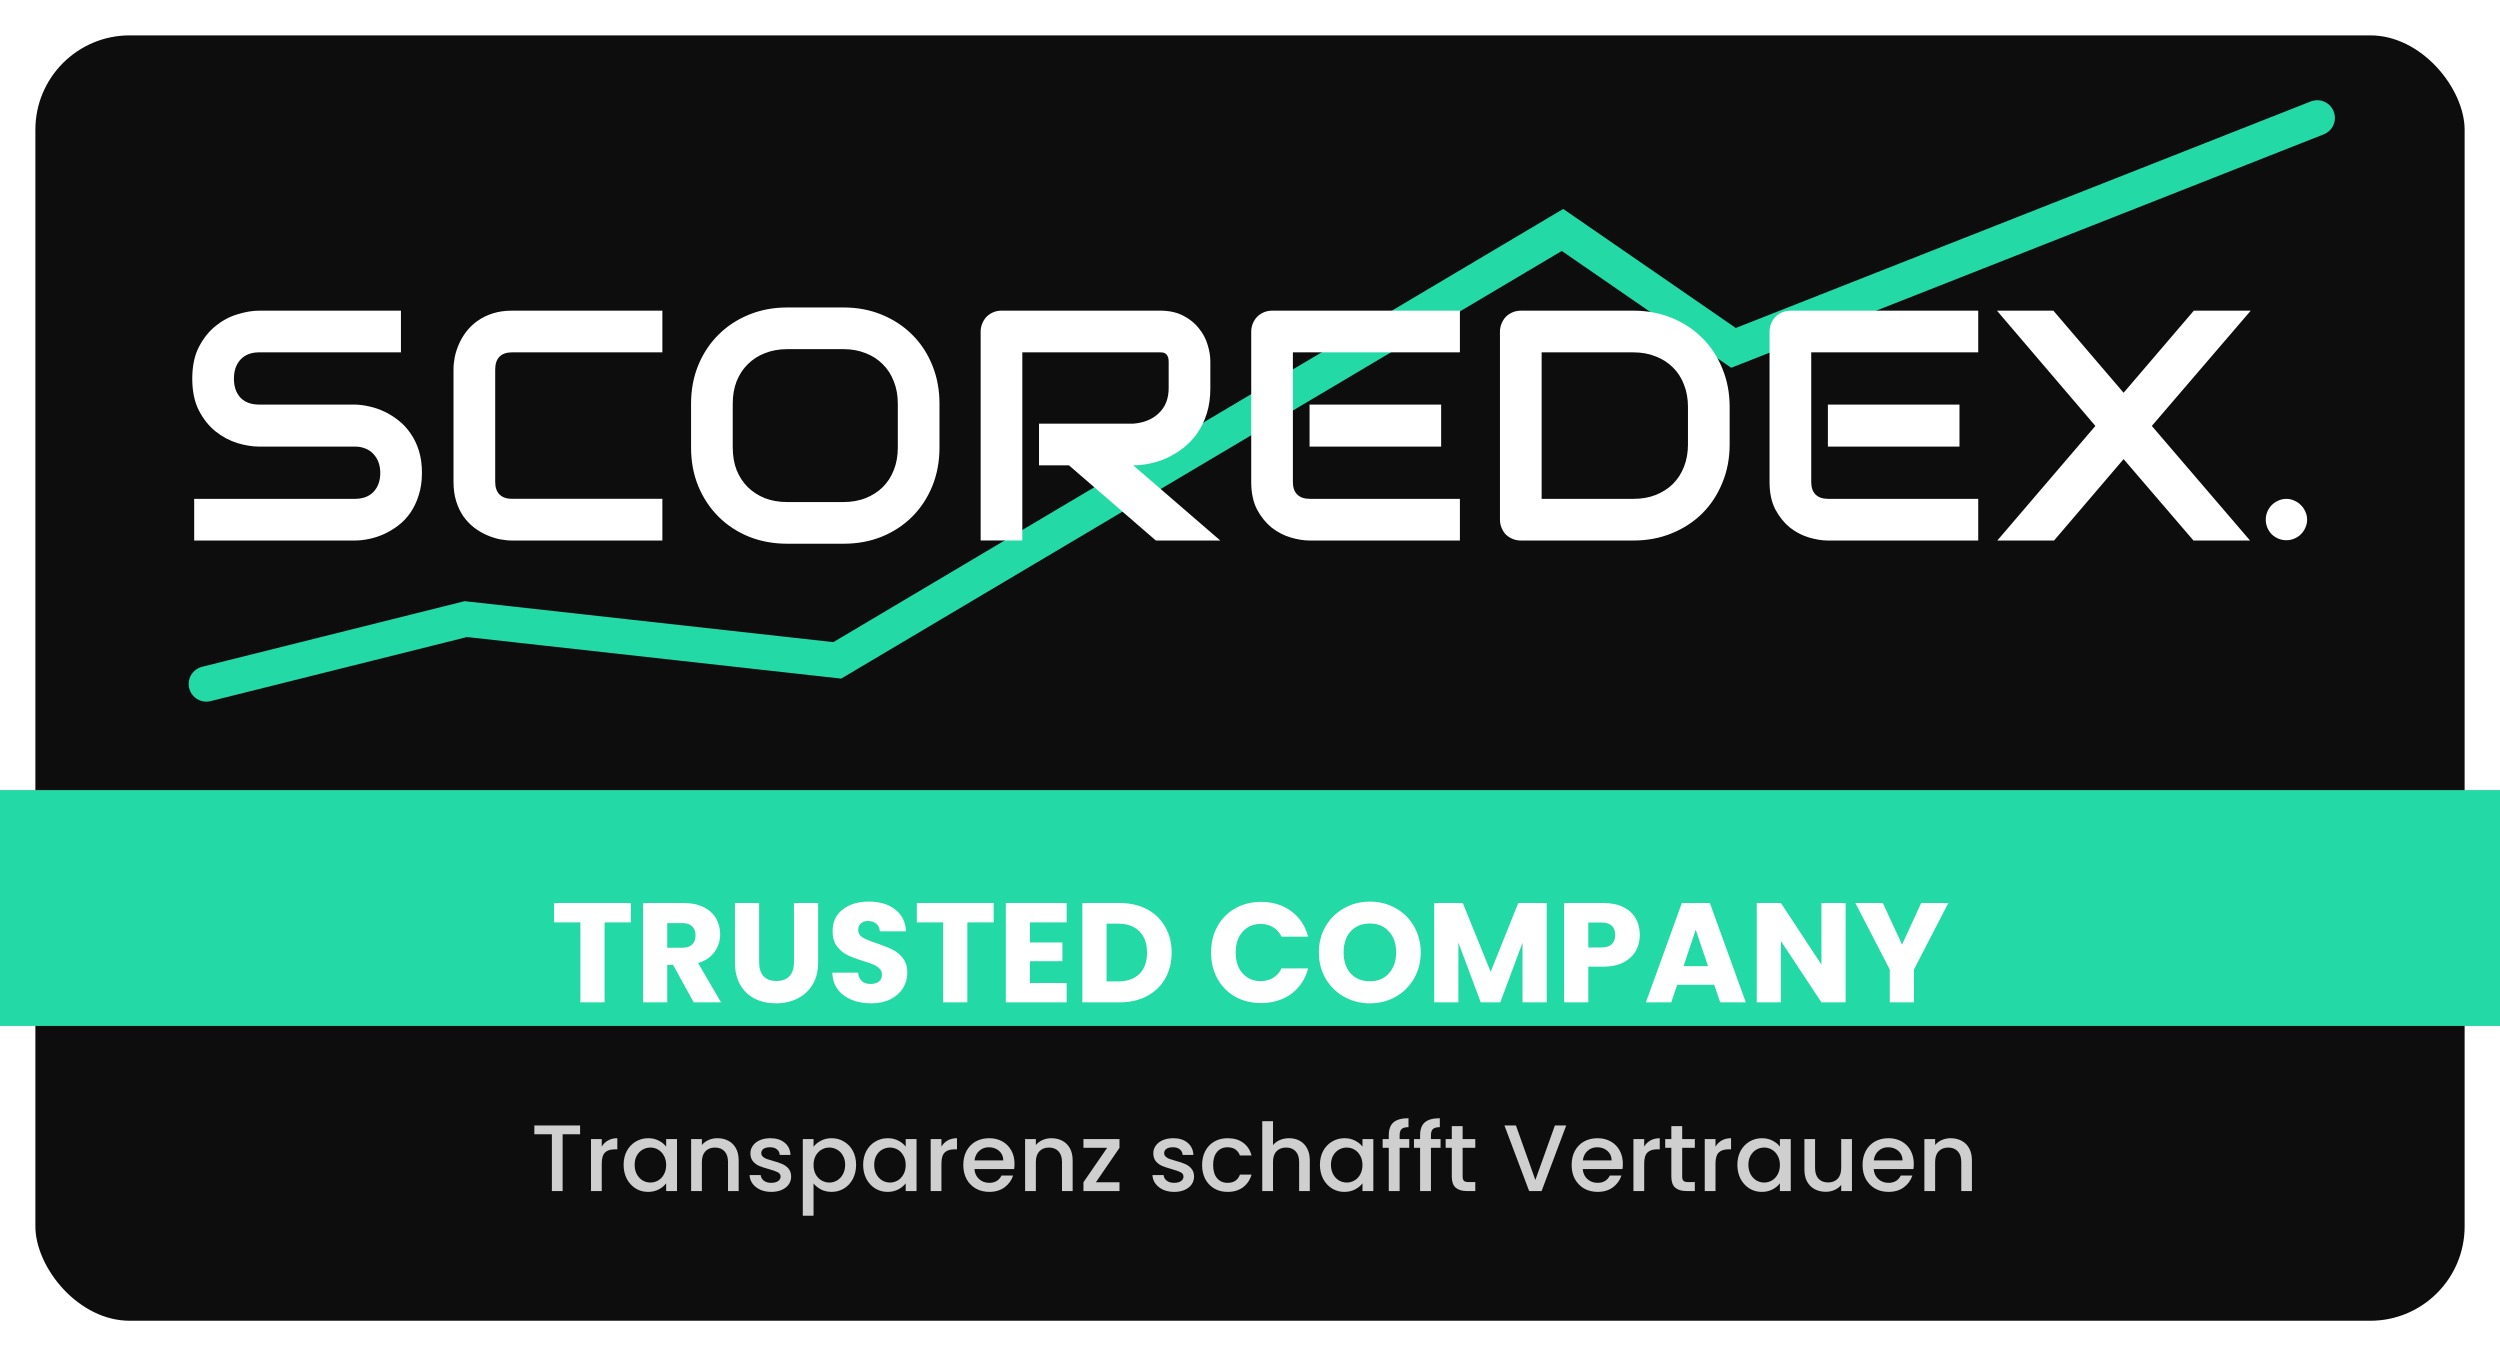
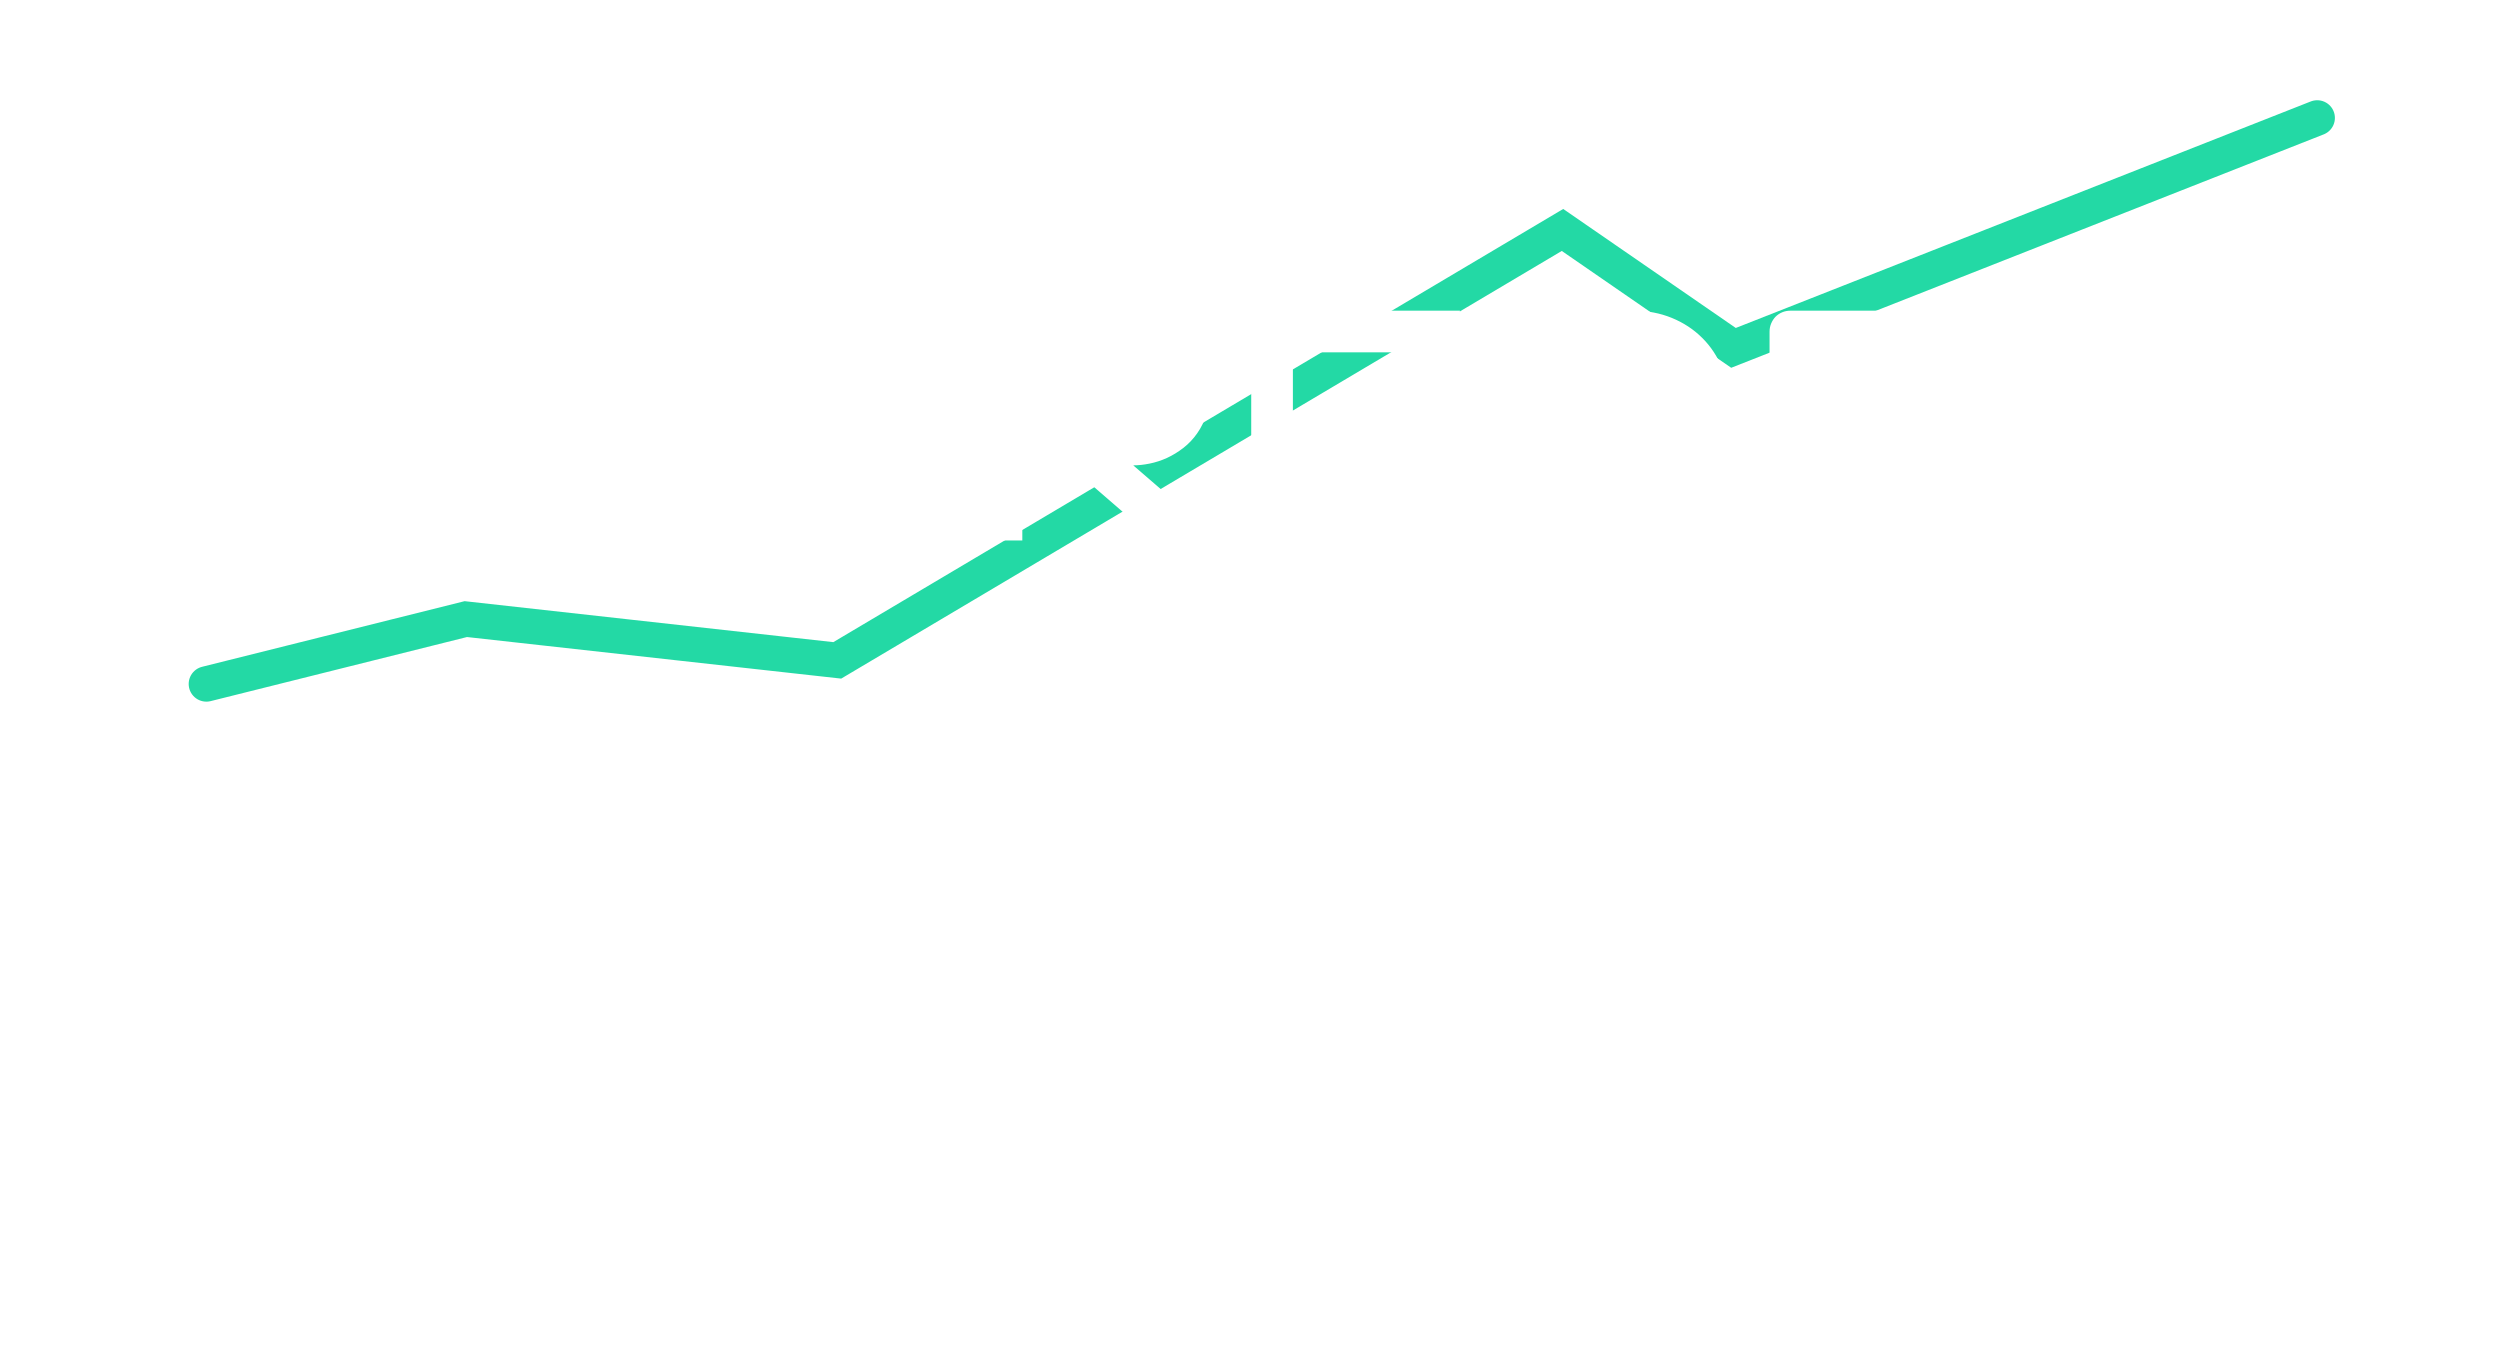
<svg xmlns="http://www.w3.org/2000/svg" width="212" height="115" fill="none" version="1.1" viewBox="0 0 212 115">
-   <rect x="1.5" y="1.5" width="209" height="112" rx="9.5" fill="#0D0D0D" />
-   <rect x="1.5" y="1.5" width="209" height="112" rx="9.5" stroke="#fff" stroke-width="3" />
  <path d="m17.5 58 22-5.5 31.5 3.5 61.5-36.5 14.5 10 49.5-19.5" stroke="#23D9A5" stroke-linecap="round" stroke-width="3" />
-   <path d="m35.781 40.1c0 0.698-0.091 1.327-0.272 1.889-0.172 0.553-0.403 1.042-0.693 1.468-0.29 0.426-0.63 0.788-1.019 1.087-0.39 0.299-0.793 0.544-1.21 0.734s-0.843 0.331-1.278 0.421c-0.426 0.091-0.829 0.136-1.21 0.136h-13.632v-3.534h13.632c0.68 0 1.205-0.199 1.577-0.598 0.381-0.399 0.571-0.933 0.571-1.604 0-0.326-0.05-0.625-0.15-0.897-0.1-0.272-0.245-0.507-0.435-0.707-0.181-0.199-0.408-0.353-0.68-0.462-0.263-0.109-0.557-0.163-0.883-0.163h-8.128c-0.571 0-1.187-0.1-1.848-0.299-0.661-0.208-1.278-0.539-1.849-0.992-0.562-0.453-1.033-1.047-1.413-1.78-0.371-0.734-0.557-1.631-0.557-2.691 0-1.06 0.186-1.953 0.557-2.678 0.381-0.734 0.852-1.327 1.413-1.78 0.571-0.462 1.187-0.793 1.849-0.992 0.661-0.208 1.278-0.313 1.848-0.313h12.028v3.534h-12.028c-0.67 0-1.196 0.204-1.577 0.612-0.371 0.408-0.557 0.947-0.557 1.617 0 0.68 0.186 1.219 0.557 1.617 0.381 0.39 0.906 0.584 1.577 0.584h8.155c0.381 0.009 0.784 0.063 1.21 0.163 0.426 0.091 0.847 0.236 1.264 0.435 0.426 0.199 0.829 0.453 1.21 0.761 0.381 0.299 0.716 0.661 1.006 1.087 0.299 0.426 0.535 0.915 0.707 1.468 0.172 0.553 0.258 1.178 0.258 1.876zm20.387 5.736h-12.749c-0.326 0-0.679-0.036-1.06-0.109-0.371-0.082-0.743-0.204-1.115-0.367-0.362-0.163-0.711-0.371-1.046-0.625-0.335-0.263-0.634-0.575-0.897-0.938-0.254-0.371-0.458-0.797-0.612-1.278-0.154-0.489-0.231-1.037-0.231-1.645v-9.568c0-0.326 0.036-0.675 0.109-1.047 0.082-0.381 0.204-0.752 0.367-1.115 0.163-0.371 0.376-0.725 0.639-1.06 0.263-0.335 0.575-0.63 0.938-0.883 0.371-0.263 0.797-0.471 1.278-0.625 0.48-0.154 1.024-0.231 1.631-0.231h12.749v3.534h-12.749c-0.462 0-0.816 0.122-1.06 0.367-0.245 0.245-0.367 0.607-0.367 1.087v9.541c0 0.453 0.122 0.806 0.367 1.06 0.254 0.245 0.607 0.367 1.06 0.367h12.749v3.534zm23.5-7.883c0 1.187-0.204 2.279-0.612 3.276-0.408 0.997-0.974 1.857-1.699 2.582s-1.586 1.291-2.582 1.699c-0.988 0.399-2.066 0.598-3.235 0.598h-4.784c-1.169 0-2.252-0.199-3.248-0.598-0.997-0.408-1.857-0.974-2.582-1.699s-1.296-1.586-1.712-2.582c-0.408-0.997-0.612-2.088-0.612-3.276v-3.724c0-1.178 0.204-2.265 0.612-3.262 0.417-1.006 0.988-1.867 1.712-2.582 0.725-0.725 1.586-1.291 2.582-1.699 0.997-0.408 2.079-0.612 3.248-0.612h4.784c1.169 0 2.247 0.204 3.235 0.612 0.997 0.408 1.857 0.974 2.582 1.699 0.725 0.716 1.291 1.577 1.699 2.582 0.408 0.997 0.612 2.084 0.612 3.262v3.724zm-3.534-3.724c0-0.698-0.113-1.327-0.34-1.889-0.217-0.571-0.53-1.056-0.938-1.454-0.399-0.408-0.883-0.72-1.454-0.938-0.562-0.227-1.183-0.34-1.862-0.34h-4.784c-0.689 0-1.318 0.113-1.889 0.34-0.562 0.217-1.046 0.53-1.454 0.938-0.408 0.399-0.725 0.883-0.951 1.454-0.217 0.562-0.326 1.192-0.326 1.889v3.724c0 0.698 0.109 1.332 0.326 1.903 0.227 0.562 0.544 1.047 0.951 1.454 0.408 0.399 0.892 0.711 1.454 0.938 0.571 0.217 1.201 0.326 1.889 0.326h4.757c0.689 0 1.314-0.109 1.876-0.326 0.571-0.227 1.06-0.539 1.468-0.938 0.408-0.408 0.72-0.892 0.938-1.454 0.227-0.571 0.34-1.205 0.34-1.903v-3.724zm26.504-1.332c0 0.806-0.1 1.527-0.299 2.161-0.2 0.634-0.471 1.196-0.816 1.685-0.335 0.48-0.725 0.892-1.169 1.237-0.444 0.344-0.91 0.63-1.4 0.856-0.48 0.217-0.97 0.376-1.468 0.476-0.489 0.1-0.951 0.149-1.386 0.149l7.38 6.374h-5.463l-7.367-6.374h-2.542v-3.534h7.992c0.444-0.036 0.847-0.127 1.21-0.272 0.371-0.154 0.689-0.358 0.951-0.612 0.272-0.254 0.48-0.557 0.625-0.911 0.145-0.362 0.217-0.775 0.217-1.237v-2.229c0-0.199-0.027-0.349-0.082-0.449-0.045-0.109-0.109-0.186-0.19-0.231-0.072-0.054-0.154-0.086-0.245-0.095-0.082-0.009-0.159-0.014-0.231-0.014h-11.662v15.956h-3.534v-17.71c0-0.245 0.045-0.476 0.136-0.693 0.091-0.217 0.213-0.408 0.367-0.571 0.163-0.163 0.353-0.29 0.571-0.381 0.217-0.091 0.453-0.136 0.707-0.136h13.415c0.788 0 1.454 0.145 1.998 0.435 0.544 0.281 0.983 0.639 1.319 1.074 0.344 0.426 0.589 0.888 0.734 1.386 0.154 0.498 0.231 0.965 0.231 1.4v2.256zm19.571 4.974h-11.158v-3.561h11.158v3.561zm1.591 7.965h-12.749c-0.489 0-1.024-0.086-1.604-0.258-0.58-0.172-1.119-0.453-1.617-0.843-0.49-0.399-0.902-0.911-1.237-1.536-0.326-0.634-0.489-1.409-0.489-2.324v-12.749c0-0.245 0.045-0.476 0.135-0.693 0.091-0.217 0.213-0.408 0.367-0.571 0.163-0.163 0.354-0.29 0.571-0.381 0.218-0.091 0.453-0.136 0.707-0.136h15.916v3.534h-14.163v10.996c0 0.462 0.123 0.816 0.367 1.06 0.245 0.245 0.603 0.367 1.074 0.367h12.722v3.534zm22.874-8.155c0 1.187-0.208 2.279-0.625 3.276-0.408 0.997-0.974 1.857-1.699 2.582-0.725 0.716-1.586 1.278-2.583 1.685-0.996 0.408-2.079 0.612-3.248 0.612h-9.541c-0.254 0-0.489-0.045-0.707-0.136-0.217-0.091-0.408-0.213-0.571-0.367-0.154-0.163-0.276-0.353-0.367-0.571-0.09-0.217-0.136-0.453-0.136-0.707v-15.929c0-0.245 0.046-0.476 0.136-0.693 0.091-0.217 0.213-0.408 0.367-0.571 0.163-0.163 0.354-0.29 0.571-0.381 0.218-0.091 0.453-0.136 0.707-0.136h9.541c1.169 0 2.252 0.204 3.248 0.612 0.997 0.408 1.858 0.974 2.583 1.699 0.725 0.716 1.291 1.577 1.699 2.582 0.417 0.997 0.625 2.084 0.625 3.262v3.18zm-3.534-3.18c0-0.689-0.113-1.318-0.34-1.889-0.217-0.571-0.53-1.056-0.937-1.454-0.408-0.408-0.897-0.72-1.468-0.938-0.562-0.227-1.187-0.34-1.876-0.34h-7.788v12.423h7.788c0.689 0 1.314-0.109 1.876-0.326 0.571-0.227 1.06-0.539 1.468-0.938 0.407-0.408 0.72-0.892 0.937-1.454 0.227-0.571 0.34-1.205 0.34-1.903v-3.18zm23.024 3.371h-11.158v-3.561h11.158v3.561zm1.59 7.965h-12.748c-0.49 0-1.024-0.086-1.604-0.258-0.58-0.172-1.119-0.453-1.618-0.843-0.489-0.399-0.901-0.911-1.236-1.536-0.327-0.634-0.49-1.409-0.49-2.324v-12.749c0-0.245 0.046-0.476 0.136-0.693 0.091-0.217 0.213-0.408 0.367-0.571 0.163-0.163 0.354-0.29 0.571-0.381s0.453-0.136 0.707-0.136h15.915v3.534h-14.162v10.996c0 0.462 0.122 0.816 0.367 1.06s0.603 0.367 1.074 0.367h12.721v3.534zm12.328-12.531 5.953-6.959h4.825l-8.386 9.772 8.331 9.718h-4.797l-5.926-6.904-5.899 6.904h-4.811l8.318-9.718-8.345-9.772h4.784l5.953 6.959zm15.562 10.751c0 0.245-0.05 0.476-0.15 0.693-0.09 0.208-0.217 0.394-0.38 0.557-0.154 0.154-0.34 0.276-0.557 0.367-0.209 0.091-0.431 0.136-0.666 0.136-0.245 0-0.476-0.045-0.693-0.136-0.209-0.091-0.395-0.213-0.558-0.367-0.154-0.163-0.276-0.349-0.367-0.557-0.09-0.217-0.136-0.449-0.136-0.693 0-0.236 0.046-0.458 0.136-0.666 0.091-0.217 0.213-0.403 0.367-0.557 0.163-0.163 0.349-0.29 0.558-0.381 0.217-0.1 0.448-0.149 0.693-0.149 0.235 0 0.457 0.05 0.666 0.149 0.217 0.091 0.403 0.217 0.557 0.381 0.163 0.154 0.29 0.34 0.38 0.557 0.1 0.208 0.15 0.43 0.15 0.666z" fill="#fff" />
-   <path d="m49.192 95.44v0.744h-1.48v4.816h-0.912v-4.816h-1.488v-0.744h3.88zm1.836 1.792c0.133-0.224 0.309-0.397 0.528-0.52 0.224-0.128 0.488-0.192 0.792-0.192v0.944h-0.232c-0.357 0-0.629 0.091-0.816 0.272-0.181 0.181-0.272 0.496-0.272 0.944v2.32h-0.912v-4.408h0.912v0.64zm1.854 1.544c0-0.443 0.091-0.835 0.272-1.176 0.187-0.341 0.437-0.605 0.752-0.792 0.32-0.192 0.672-0.288 1.056-0.288 0.347 0 0.648 0.069 0.904 0.208 0.261 0.133 0.469 0.301 0.624 0.504v-0.64h0.92v4.408h-0.92v-0.656c-0.155 0.208-0.365 0.381-0.632 0.52-0.267 0.139-0.571 0.208-0.912 0.208-0.379 0-0.725-0.096-1.04-0.288-0.315-0.197-0.565-0.469-0.752-0.816-0.181-0.352-0.272-0.749-0.272-1.192zm3.608 0.016c0-0.304-0.064-0.568-0.192-0.792-0.123-0.224-0.285-0.395-0.488-0.512-0.203-0.117-0.421-0.176-0.656-0.176-0.235 0-0.453 0.059-0.656 0.176-0.203 0.112-0.368 0.28-0.496 0.504-0.123 0.219-0.184 0.48-0.184 0.784s0.061 0.571 0.184 0.8c0.128 0.229 0.293 0.405 0.496 0.528 0.208 0.117 0.427 0.176 0.656 0.176 0.235 0 0.453-0.059 0.656-0.176 0.203-0.117 0.365-0.288 0.488-0.512 0.128-0.229 0.192-0.496 0.192-0.8zm4.342-2.272c0.347 0 0.656 0.072 0.928 0.216 0.277 0.144 0.493 0.357 0.648 0.64s0.232 0.624 0.232 1.024v2.6h-0.904v-2.464c0-0.395-0.099-0.696-0.296-0.904-0.197-0.213-0.467-0.32-0.808-0.32s-0.613 0.107-0.816 0.32c-0.197 0.208-0.296 0.509-0.296 0.904v2.464h-0.912v-4.408h0.912v0.504c0.149-0.181 0.339-0.323 0.568-0.424 0.235-0.101 0.483-0.152 0.744-0.152zm4.571 4.552c-0.347 0-0.659-0.061-0.936-0.184-0.272-0.128-0.488-0.299-0.648-0.512-0.16-0.219-0.245-0.461-0.256-0.728h0.944c0.016 0.187 0.104 0.344 0.264 0.472 0.165 0.123 0.371 0.184 0.616 0.184 0.256 0 0.453-0.048 0.592-0.144 0.144-0.101 0.216-0.229 0.216-0.384 0-0.165-0.08-0.288-0.24-0.368-0.155-0.08-0.403-0.168-0.744-0.264-0.331-0.091-0.6-0.179-0.808-0.264s-0.389-0.216-0.544-0.392c-0.149-0.176-0.224-0.408-0.224-0.696 0-0.235 0.069-0.448 0.208-0.64 0.139-0.197 0.336-0.352 0.592-0.464 0.261-0.112 0.56-0.168 0.896-0.168 0.501 0 0.904 0.128 1.208 0.384 0.309 0.251 0.475 0.595 0.496 1.032h-0.912c-0.016-0.197-0.096-0.355-0.24-0.472s-0.339-0.176-0.584-0.176c-0.24 0-0.424 0.045-0.552 0.136s-0.192 0.211-0.192 0.36c0 0.117 0.043 0.216 0.128 0.296 0.085 0.08 0.189 0.144 0.312 0.192 0.123 0.043 0.304 0.099 0.544 0.168 0.32 0.085 0.581 0.173 0.784 0.264 0.208 0.085 0.387 0.213 0.536 0.384 0.149 0.171 0.227 0.397 0.232 0.68 0 0.251-0.069 0.475-0.208 0.672-0.139 0.197-0.336 0.352-0.592 0.464-0.251 0.112-0.547 0.168-0.888 0.168zm3.586-3.832c0.155-0.203 0.365-0.373 0.632-0.512 0.267-0.139 0.568-0.208 0.904-0.208 0.384 0 0.733 0.096 1.048 0.288 0.32 0.187 0.571 0.451 0.752 0.792 0.181 0.341 0.272 0.733 0.272 1.176s-0.091 0.84-0.272 1.192c-0.181 0.347-0.432 0.619-0.752 0.816-0.315 0.192-0.664 0.288-1.048 0.288-0.336 0-0.635-0.067-0.896-0.2-0.261-0.139-0.475-0.309-0.64-0.512v2.736h-0.912v-6.504h0.912v0.648zm2.68 1.536c0-0.304-0.064-0.565-0.192-0.784-0.123-0.224-0.288-0.392-0.496-0.504-0.203-0.117-0.421-0.176-0.656-0.176-0.229 0-0.448 0.059-0.656 0.176-0.203 0.117-0.368 0.288-0.496 0.512-0.123 0.224-0.184 0.488-0.184 0.792s0.061 0.571 0.184 0.8c0.128 0.224 0.293 0.395 0.496 0.512 0.208 0.117 0.427 0.176 0.656 0.176 0.235 0 0.453-0.059 0.656-0.176 0.208-0.123 0.373-0.299 0.496-0.528 0.128-0.229 0.192-0.496 0.192-0.8zm1.526 0c0-0.443 0.091-0.835 0.272-1.176 0.187-0.341 0.437-0.605 0.752-0.792 0.32-0.192 0.672-0.288 1.056-0.288 0.347 0 0.648 0.069 0.904 0.208 0.261 0.133 0.469 0.301 0.624 0.504v-0.64h0.92v4.408h-0.92v-0.656c-0.155 0.208-0.365 0.381-0.632 0.52-0.267 0.139-0.571 0.208-0.912 0.208-0.379 0-0.725-0.096-1.04-0.288-0.315-0.197-0.565-0.469-0.752-0.816-0.181-0.352-0.272-0.749-0.272-1.192zm3.608 0.016c0-0.304-0.064-0.568-0.192-0.792-0.123-0.224-0.285-0.395-0.488-0.512-0.203-0.117-0.421-0.176-0.656-0.176-0.235 0-0.453 0.059-0.656 0.176-0.203 0.112-0.368 0.28-0.496 0.504-0.123 0.219-0.184 0.48-0.184 0.784s0.061 0.571 0.184 0.8c0.128 0.229 0.293 0.405 0.496 0.528 0.208 0.117 0.427 0.176 0.656 0.176 0.235 0 0.453-0.059 0.656-0.176 0.203-0.117 0.365-0.288 0.488-0.512 0.128-0.229 0.192-0.496 0.192-0.8zm3.03-1.56c0.133-0.224 0.309-0.397 0.528-0.52 0.224-0.128 0.488-0.192 0.792-0.192v0.944h-0.232c-0.357 0-0.629 0.091-0.816 0.272-0.181 0.181-0.272 0.496-0.272 0.944v2.32h-0.912v-4.408h0.912v0.64zm6.198 1.456c0 0.165-0.011 0.315-0.032 0.448h-3.368c0.027 0.352 0.157 0.635 0.392 0.848 0.235 0.213 0.523 0.32 0.864 0.32 0.491 0 0.837-0.205 1.04-0.616h0.984c-0.133 0.405-0.376 0.739-0.728 1-0.347 0.256-0.779 0.384-1.296 0.384-0.421 0-0.8-0.093-1.136-0.28-0.331-0.192-0.592-0.459-0.784-0.8-0.187-0.347-0.28-0.747-0.28-1.2s0.091-0.851 0.272-1.192c0.187-0.347 0.445-0.613 0.776-0.8 0.336-0.187 0.72-0.28 1.152-0.28 0.416 0 0.787 0.091 1.112 0.272 0.325 0.181 0.579 0.437 0.76 0.768 0.181 0.325 0.272 0.701 0.272 1.128zm-0.952-0.288c-0.005-0.336-0.125-0.605-0.36-0.808-0.235-0.203-0.525-0.304-0.872-0.304-0.315 0-0.584 0.101-0.808 0.304-0.224 0.197-0.357 0.467-0.4 0.808h2.44zm4.074-1.88c0.347 0 0.656 0.072 0.928 0.216 0.277 0.144 0.493 0.357 0.648 0.64 0.155 0.283 0.232 0.624 0.232 1.024v2.6h-0.904v-2.464c0-0.395-0.099-0.696-0.296-0.904-0.197-0.213-0.467-0.32-0.808-0.32-0.341 0-0.613 0.107-0.816 0.32-0.197 0.208-0.296 0.509-0.296 0.904v2.464h-0.912v-4.408h0.912v0.504c0.149-0.181 0.339-0.323 0.568-0.424 0.235-0.101 0.483-0.152 0.744-0.152zm3.779 3.736h2v0.744h-3.056v-0.744l2.008-2.92h-2.008v-0.744h3.056v0.744l-2 2.92zm6.636 0.816c-0.347 0-0.659-0.061-0.936-0.184-0.272-0.128-0.488-0.299-0.648-0.512-0.16-0.219-0.245-0.461-0.256-0.728h0.944c0.016 0.187 0.104 0.344 0.264 0.472 0.165 0.123 0.371 0.184 0.616 0.184 0.256 0 0.454-0.048 0.592-0.144 0.144-0.101 0.216-0.229 0.216-0.384 0-0.165-0.08-0.288-0.24-0.368-0.154-0.08-0.403-0.168-0.744-0.264-0.331-0.091-0.6-0.179-0.808-0.264s-0.389-0.216-0.544-0.392c-0.149-0.176-0.224-0.408-0.224-0.696 0-0.235 0.069-0.448 0.208-0.64 0.139-0.197 0.336-0.352 0.592-0.464 0.261-0.112 0.56-0.168 0.896-0.168 0.501 0 0.904 0.128 1.208 0.384 0.31 0.251 0.475 0.595 0.496 1.032h-0.912c-0.016-0.197-0.096-0.355-0.24-0.472-0.144-0.117-0.339-0.176-0.584-0.176-0.24 0-0.424 0.045-0.552 0.136s-0.192 0.211-0.192 0.36c0 0.117 0.043 0.216 0.128 0.296s0.189 0.144 0.312 0.192c0.123 0.043 0.304 0.099 0.544 0.168 0.32 0.085 0.582 0.173 0.784 0.264 0.208 0.085 0.387 0.213 0.536 0.384 0.15 0.171 0.227 0.397 0.232 0.68 0 0.251-0.069 0.475-0.208 0.672-0.138 0.197-0.336 0.352-0.592 0.464-0.25 0.112-0.546 0.168-0.888 0.168zm2.37-2.28c0-0.453 0.09-0.851 0.272-1.192 0.186-0.347 0.442-0.613 0.768-0.8 0.325-0.187 0.698-0.28 1.12-0.28 0.533 0 0.973 0.128 1.32 0.384 0.352 0.251 0.589 0.611 0.712 1.08h-0.984c-0.08-0.219-0.208-0.389-0.384-0.512s-0.398-0.184-0.664-0.184c-0.374 0-0.672 0.133-0.896 0.4-0.219 0.261-0.328 0.629-0.328 1.104s0.109 0.845 0.328 1.112c0.224 0.267 0.522 0.4 0.896 0.4 0.528 0 0.877-0.232 1.048-0.696h0.984c-0.128 0.448-0.368 0.805-0.72 1.072-0.352 0.261-0.79 0.392-1.312 0.392-0.422 0-0.795-0.093-1.12-0.28-0.326-0.192-0.582-0.459-0.768-0.8-0.182-0.347-0.272-0.747-0.272-1.2zm7.381-2.272c0.336 0 0.634 0.072 0.896 0.216 0.266 0.144 0.474 0.357 0.624 0.64 0.154 0.283 0.232 0.624 0.232 1.024v2.6h-0.904v-2.464c0-0.395-0.099-0.696-0.296-0.904-0.198-0.213-0.467-0.32-0.808-0.32-0.342 0-0.614 0.107-0.816 0.32-0.198 0.208-0.296 0.509-0.296 0.904v2.464h-0.912v-5.92h0.912v2.024c0.154-0.187 0.349-0.331 0.584-0.432 0.24-0.101 0.501-0.152 0.784-0.152zm2.611 2.256c0-0.443 0.09-0.835 0.272-1.176 0.186-0.341 0.437-0.605 0.752-0.792 0.32-0.192 0.672-0.288 1.056-0.288 0.346 0 0.648 0.069 0.904 0.208 0.261 0.133 0.469 0.301 0.624 0.504v-0.64h0.92v4.408h-0.92v-0.656c-0.155 0.208-0.366 0.381-0.632 0.52-0.267 0.139-0.571 0.208-0.912 0.208-0.379 0-0.726-0.096-1.04-0.288-0.315-0.197-0.566-0.469-0.752-0.816-0.182-0.352-0.272-0.749-0.272-1.192zm3.608 0.016c0-0.304-0.064-0.568-0.192-0.792-0.123-0.224-0.286-0.395-0.488-0.512-0.203-0.117-0.422-0.176-0.656-0.176-0.235 0-0.454 0.059-0.656 0.176-0.203 0.112-0.368 0.28-0.496 0.504-0.123 0.219-0.184 0.48-0.184 0.784s0.061 0.571 0.184 0.8c0.128 0.229 0.293 0.405 0.496 0.528 0.208 0.117 0.426 0.176 0.656 0.176 0.234 0 0.453-0.059 0.656-0.176 0.202-0.117 0.365-0.288 0.488-0.512 0.128-0.229 0.192-0.496 0.192-0.8zm3.966-1.456h-0.816v3.664h-0.92v-3.664h-0.52v-0.744h0.52v-0.312c0-0.507 0.133-0.875 0.4-1.104 0.272-0.235 0.696-0.352 1.272-0.352v0.76c-0.278 0-0.472 0.053-0.584 0.16-0.112 0.101-0.168 0.28-0.168 0.536v0.312h0.816v0.744zm2.656 0h-0.816v3.664h-0.92v-3.664h-0.52v-0.744h0.52v-0.312c0-0.507 0.133-0.875 0.4-1.104 0.272-0.235 0.696-0.352 1.272-0.352v0.76c-0.277 0-0.472 0.053-0.584 0.16-0.112 0.101-0.168 0.28-0.168 0.536v0.312h0.816v0.744zm1.872 0v2.44c0 0.165 0.038 0.285 0.112 0.36 0.08 0.069 0.214 0.104 0.4 0.104h0.56v0.76h-0.72c-0.41 0-0.725-0.096-0.944-0.288-0.218-0.192-0.328-0.504-0.328-0.936v-2.44h-0.52v-0.744h0.52v-1.096h0.92v1.096h1.072v0.744h-1.072zm8.783-1.896-2.088 5.56h-1.056l-2.096-5.56h0.976l1.648 4.624 1.656-4.624h0.96zm4.803 3.248c0 0.165-0.011 0.315-0.032 0.448h-3.368c0.026 0.352 0.157 0.635 0.392 0.848 0.234 0.213 0.522 0.32 0.864 0.32 0.49 0 0.837-0.205 1.04-0.616h0.984c-0.134 0.405-0.376 0.739-0.728 1-0.347 0.256-0.779 0.384-1.296 0.384-0.422 0-0.8-0.093-1.136-0.28-0.331-0.192-0.592-0.459-0.784-0.8-0.187-0.347-0.28-0.747-0.28-1.2s0.09-0.851 0.272-1.192c0.186-0.347 0.445-0.613 0.776-0.8 0.336-0.187 0.72-0.28 1.152-0.28 0.416 0 0.786 0.091 1.112 0.272 0.325 0.181 0.578 0.437 0.76 0.768 0.181 0.325 0.272 0.701 0.272 1.128zm-0.952-0.288c-6e-3 -0.336-0.126-0.605-0.36-0.808-0.235-0.203-0.526-0.304-0.872-0.304-0.315 0-0.584 0.101-0.808 0.304-0.224 0.197-0.358 0.467-0.4 0.808h2.44zm2.761-1.168c0.133-0.224 0.309-0.397 0.528-0.52 0.224-0.128 0.488-0.192 0.792-0.192v0.944h-0.232c-0.357 0-0.629 0.091-0.816 0.272-0.181 0.181-0.272 0.496-0.272 0.944v2.32h-0.912v-4.408h0.912v0.64zm3.222 0.104v2.44c0 0.165 0.038 0.285 0.112 0.36 0.08 0.069 0.214 0.104 0.4 0.104h0.56v0.76h-0.72c-0.41 0-0.725-0.096-0.944-0.288-0.218-0.192-0.328-0.504-0.328-0.936v-2.44h-0.52v-0.744h0.52v-1.096h0.92v1.096h1.072v0.744h-1.072zm2.825-0.104c0.133-0.224 0.309-0.397 0.528-0.52 0.224-0.128 0.488-0.192 0.792-0.192v0.944h-0.232c-0.357 0-0.629 0.091-0.816 0.272-0.181 0.181-0.272 0.496-0.272 0.944v2.32h-0.912v-4.408h0.912v0.64zm1.854 1.544c0-0.443 0.091-0.835 0.272-1.176 0.187-0.341 0.438-0.605 0.752-0.792 0.32-0.192 0.672-0.288 1.056-0.288 0.347 0 0.648 0.069 0.904 0.208 0.262 0.133 0.47 0.301 0.624 0.504v-0.64h0.92v4.408h-0.92v-0.656c-0.154 0.208-0.365 0.381-0.632 0.52-0.266 0.139-0.57 0.208-0.912 0.208-0.378 0-0.725-0.096-1.04-0.288-0.314-0.197-0.565-0.469-0.752-0.816-0.181-0.352-0.272-0.749-0.272-1.192zm3.608 0.016c0-0.304-0.064-0.568-0.192-0.792-0.122-0.224-0.285-0.395-0.488-0.512-0.202-0.117-0.421-0.176-0.656-0.176-0.234 0-0.453 0.059-0.656 0.176-0.202 0.112-0.368 0.28-0.496 0.504-0.122 0.219-0.184 0.48-0.184 0.784s0.062 0.571 0.184 0.8c0.128 0.229 0.294 0.405 0.496 0.528 0.208 0.117 0.427 0.176 0.656 0.176 0.235 0 0.454-0.059 0.656-0.176 0.203-0.117 0.366-0.288 0.488-0.512 0.128-0.229 0.192-0.496 0.192-0.8zm6.11-2.2v4.408h-0.912v-0.52c-0.144 0.181-0.333 0.325-0.568 0.432-0.229 0.101-0.475 0.152-0.736 0.152-0.347 0-0.659-0.072-0.936-0.216-0.272-0.144-0.488-0.357-0.648-0.64-0.155-0.283-0.232-0.624-0.232-1.024v-2.592h0.904v2.456c0 0.395 0.099 0.699 0.296 0.912 0.197 0.208 0.467 0.312 0.808 0.312s0.611-0.104 0.808-0.312c0.203-0.213 0.304-0.517 0.304-0.912v-2.456h0.912zm5.243 2.096c0 0.165-0.01 0.315-0.032 0.448h-3.368c0.027 0.352 0.158 0.635 0.392 0.848 0.235 0.213 0.523 0.32 0.864 0.32 0.491 0 0.838-0.205 1.04-0.616h0.984c-0.133 0.405-0.376 0.739-0.728 1-0.346 0.256-0.778 0.384-1.296 0.384-0.421 0-0.8-0.093-1.136-0.28-0.33-0.192-0.592-0.459-0.784-0.8-0.186-0.347-0.28-0.747-0.28-1.2s0.091-0.851 0.272-1.192c0.187-0.347 0.446-0.613 0.776-0.8 0.336-0.187 0.72-0.28 1.152-0.28 0.416 0 0.787 0.091 1.112 0.272 0.326 0.181 0.579 0.437 0.76 0.768 0.182 0.325 0.272 0.701 0.272 1.128zm-0.952-0.288c-5e-3 -0.336-0.125-0.605-0.36-0.808-0.234-0.203-0.525-0.304-0.872-0.304-0.314 0-0.584 0.101-0.808 0.304-0.224 0.197-0.357 0.467-0.4 0.808h2.44zm4.074-1.88c0.347 0 0.656 0.072 0.928 0.216 0.277 0.144 0.493 0.357 0.648 0.64s0.232 0.624 0.232 1.024v2.6h-0.904v-2.464c0-0.395-0.099-0.696-0.296-0.904-0.197-0.213-0.467-0.32-0.808-0.32s-0.613 0.107-0.816 0.32c-0.197 0.208-0.296 0.509-0.296 0.904v2.464h-0.912v-4.408h0.912v0.504c0.149-0.181 0.339-0.323 0.568-0.424 0.235-0.101 0.483-0.152 0.744-0.152z" fill="#fff" opacity=".8" />
-   <rect y="67" width="212" height="20" fill="#23D9A5" />
+   <path d="m35.781 40.1c0 0.698-0.091 1.327-0.272 1.889-0.172 0.553-0.403 1.042-0.693 1.468-0.29 0.426-0.63 0.788-1.019 1.087-0.39 0.299-0.793 0.544-1.21 0.734s-0.843 0.331-1.278 0.421c-0.426 0.091-0.829 0.136-1.21 0.136h-13.632v-3.534h13.632c0.68 0 1.205-0.199 1.577-0.598 0.381-0.399 0.571-0.933 0.571-1.604 0-0.326-0.05-0.625-0.15-0.897-0.1-0.272-0.245-0.507-0.435-0.707-0.181-0.199-0.408-0.353-0.68-0.462-0.263-0.109-0.557-0.163-0.883-0.163h-8.128c-0.571 0-1.187-0.1-1.848-0.299-0.661-0.208-1.278-0.539-1.849-0.992-0.562-0.453-1.033-1.047-1.413-1.78-0.371-0.734-0.557-1.631-0.557-2.691 0-1.06 0.186-1.953 0.557-2.678 0.381-0.734 0.852-1.327 1.413-1.78 0.571-0.462 1.187-0.793 1.849-0.992 0.661-0.208 1.278-0.313 1.848-0.313h12.028v3.534h-12.028c-0.67 0-1.196 0.204-1.577 0.612-0.371 0.408-0.557 0.947-0.557 1.617 0 0.68 0.186 1.219 0.557 1.617 0.381 0.39 0.906 0.584 1.577 0.584h8.155c0.381 0.009 0.784 0.063 1.21 0.163 0.426 0.091 0.847 0.236 1.264 0.435 0.426 0.199 0.829 0.453 1.21 0.761 0.381 0.299 0.716 0.661 1.006 1.087 0.299 0.426 0.535 0.915 0.707 1.468 0.172 0.553 0.258 1.178 0.258 1.876zm20.387 5.736h-12.749c-0.326 0-0.679-0.036-1.06-0.109-0.371-0.082-0.743-0.204-1.115-0.367-0.362-0.163-0.711-0.371-1.046-0.625-0.335-0.263-0.634-0.575-0.897-0.938-0.254-0.371-0.458-0.797-0.612-1.278-0.154-0.489-0.231-1.037-0.231-1.645v-9.568c0-0.326 0.036-0.675 0.109-1.047 0.082-0.381 0.204-0.752 0.367-1.115 0.163-0.371 0.376-0.725 0.639-1.06 0.263-0.335 0.575-0.63 0.938-0.883 0.371-0.263 0.797-0.471 1.278-0.625 0.48-0.154 1.024-0.231 1.631-0.231h12.749v3.534h-12.749c-0.462 0-0.816 0.122-1.06 0.367-0.245 0.245-0.367 0.607-0.367 1.087v9.541c0 0.453 0.122 0.806 0.367 1.06 0.254 0.245 0.607 0.367 1.06 0.367h12.749v3.534zm23.5-7.883c0 1.187-0.204 2.279-0.612 3.276-0.408 0.997-0.974 1.857-1.699 2.582s-1.586 1.291-2.582 1.699c-0.988 0.399-2.066 0.598-3.235 0.598h-4.784c-1.169 0-2.252-0.199-3.248-0.598-0.997-0.408-1.857-0.974-2.582-1.699s-1.296-1.586-1.712-2.582c-0.408-0.997-0.612-2.088-0.612-3.276v-3.724c0-1.178 0.204-2.265 0.612-3.262 0.417-1.006 0.988-1.867 1.712-2.582 0.725-0.725 1.586-1.291 2.582-1.699 0.997-0.408 2.079-0.612 3.248-0.612h4.784c1.169 0 2.247 0.204 3.235 0.612 0.997 0.408 1.857 0.974 2.582 1.699 0.725 0.716 1.291 1.577 1.699 2.582 0.408 0.997 0.612 2.084 0.612 3.262v3.724zm-3.534-3.724c0-0.698-0.113-1.327-0.34-1.889-0.217-0.571-0.53-1.056-0.938-1.454-0.399-0.408-0.883-0.72-1.454-0.938-0.562-0.227-1.183-0.34-1.862-0.34h-4.784c-0.689 0-1.318 0.113-1.889 0.34-0.562 0.217-1.046 0.53-1.454 0.938-0.408 0.399-0.725 0.883-0.951 1.454-0.217 0.562-0.326 1.192-0.326 1.889v3.724c0 0.698 0.109 1.332 0.326 1.903 0.227 0.562 0.544 1.047 0.951 1.454 0.408 0.399 0.892 0.711 1.454 0.938 0.571 0.217 1.201 0.326 1.889 0.326h4.757c0.689 0 1.314-0.109 1.876-0.326 0.571-0.227 1.06-0.539 1.468-0.938 0.408-0.408 0.72-0.892 0.938-1.454 0.227-0.571 0.34-1.205 0.34-1.903v-3.724zm26.504-1.332c0 0.806-0.1 1.527-0.299 2.161-0.2 0.634-0.471 1.196-0.816 1.685-0.335 0.48-0.725 0.892-1.169 1.237-0.444 0.344-0.91 0.63-1.4 0.856-0.48 0.217-0.97 0.376-1.468 0.476-0.489 0.1-0.951 0.149-1.386 0.149l7.38 6.374h-5.463l-7.367-6.374h-2.542v-3.534h7.992c0.444-0.036 0.847-0.127 1.21-0.272 0.371-0.154 0.689-0.358 0.951-0.612 0.272-0.254 0.48-0.557 0.625-0.911 0.145-0.362 0.217-0.775 0.217-1.237v-2.229c0-0.199-0.027-0.349-0.082-0.449-0.045-0.109-0.109-0.186-0.19-0.231-0.072-0.054-0.154-0.086-0.245-0.095-0.082-0.009-0.159-0.014-0.231-0.014h-11.662v15.956h-3.534v-17.71c0-0.245 0.045-0.476 0.136-0.693 0.091-0.217 0.213-0.408 0.367-0.571 0.163-0.163 0.353-0.29 0.571-0.381 0.217-0.091 0.453-0.136 0.707-0.136h13.415c0.788 0 1.454 0.145 1.998 0.435 0.544 0.281 0.983 0.639 1.319 1.074 0.344 0.426 0.589 0.888 0.734 1.386 0.154 0.498 0.231 0.965 0.231 1.4v2.256zm19.571 4.974h-11.158v-3.561h11.158v3.561zm1.591 7.965h-12.749c-0.489 0-1.024-0.086-1.604-0.258-0.58-0.172-1.119-0.453-1.617-0.843-0.49-0.399-0.902-0.911-1.237-1.536-0.326-0.634-0.489-1.409-0.489-2.324v-12.749c0-0.245 0.045-0.476 0.135-0.693 0.091-0.217 0.213-0.408 0.367-0.571 0.163-0.163 0.354-0.29 0.571-0.381 0.218-0.091 0.453-0.136 0.707-0.136h15.916v3.534h-14.163v10.996c0 0.462 0.123 0.816 0.367 1.06 0.245 0.245 0.603 0.367 1.074 0.367h12.722v3.534zm22.874-8.155c0 1.187-0.208 2.279-0.625 3.276-0.408 0.997-0.974 1.857-1.699 2.582-0.725 0.716-1.586 1.278-2.583 1.685-0.996 0.408-2.079 0.612-3.248 0.612h-9.541c-0.254 0-0.489-0.045-0.707-0.136-0.217-0.091-0.408-0.213-0.571-0.367-0.154-0.163-0.276-0.353-0.367-0.571-0.09-0.217-0.136-0.453-0.136-0.707v-15.929c0-0.245 0.046-0.476 0.136-0.693 0.091-0.217 0.213-0.408 0.367-0.571 0.163-0.163 0.354-0.29 0.571-0.381 0.218-0.091 0.453-0.136 0.707-0.136h9.541c1.169 0 2.252 0.204 3.248 0.612 0.997 0.408 1.858 0.974 2.583 1.699 0.725 0.716 1.291 1.577 1.699 2.582 0.417 0.997 0.625 2.084 0.625 3.262v3.18zm-3.534-3.18c0-0.689-0.113-1.318-0.34-1.889-0.217-0.571-0.53-1.056-0.937-1.454-0.408-0.408-0.897-0.72-1.468-0.938-0.562-0.227-1.187-0.34-1.876-0.34h-7.788v12.423h7.788c0.689 0 1.314-0.109 1.876-0.326 0.571-0.227 1.06-0.539 1.468-0.938 0.407-0.408 0.72-0.892 0.937-1.454 0.227-0.571 0.34-1.205 0.34-1.903v-3.18zm23.024 3.371h-11.158v-3.561h11.158v3.561zm1.59 7.965h-12.748c-0.49 0-1.024-0.086-1.604-0.258-0.58-0.172-1.119-0.453-1.618-0.843-0.489-0.399-0.901-0.911-1.236-1.536-0.327-0.634-0.49-1.409-0.49-2.324v-12.749c0-0.245 0.046-0.476 0.136-0.693 0.091-0.217 0.213-0.408 0.367-0.571 0.163-0.163 0.354-0.29 0.571-0.381s0.453-0.136 0.707-0.136h15.915v3.534h-14.162v10.996c0 0.462 0.122 0.816 0.367 1.06s0.603 0.367 1.074 0.367h12.721v3.534m12.328-12.531 5.953-6.959h4.825l-8.386 9.772 8.331 9.718h-4.797l-5.926-6.904-5.899 6.904h-4.811l8.318-9.718-8.345-9.772h4.784l5.953 6.959zm15.562 10.751c0 0.245-0.05 0.476-0.15 0.693-0.09 0.208-0.217 0.394-0.38 0.557-0.154 0.154-0.34 0.276-0.557 0.367-0.209 0.091-0.431 0.136-0.666 0.136-0.245 0-0.476-0.045-0.693-0.136-0.209-0.091-0.395-0.213-0.558-0.367-0.154-0.163-0.276-0.349-0.367-0.557-0.09-0.217-0.136-0.449-0.136-0.693 0-0.236 0.046-0.458 0.136-0.666 0.091-0.217 0.213-0.403 0.367-0.557 0.163-0.163 0.349-0.29 0.558-0.381 0.217-0.1 0.448-0.149 0.693-0.149 0.235 0 0.457 0.05 0.666 0.149 0.217 0.091 0.403 0.217 0.557 0.381 0.163 0.154 0.29 0.34 0.38 0.557 0.1 0.208 0.15 0.43 0.15 0.666z" fill="#fff" />
  <g filter="url(#a)">
-     <path d="m53.501 72.576v1.644h-2.232v6.78h-2.052v-6.78h-2.232v-1.644h6.516zm5.326 8.424-1.752-3.18h-0.492v3.18h-2.052v-8.424h3.444c0.664 0 1.228 0.116 1.692 0.348 0.472 0.232 0.824 0.552 1.056 0.96 0.232 0.4 0.348 0.848 0.348 1.344 0 0.56-0.16 1.06-0.48 1.5-0.312 0.44-0.776 0.752-1.392 0.936l1.944 3.336h-2.316zm-2.244-4.632h1.272c0.376 0 0.656-0.092 0.84-0.276 0.192-0.184 0.288-0.444 0.288-0.78 0-0.32-0.096-0.572-0.288-0.756-0.184-0.184-0.464-0.276-0.84-0.276h-1.272v2.088zm7.792-3.792v5.04c0 0.504 0.124 0.892 0.372 1.164s0.612 0.408 1.092 0.408 0.848-0.136 1.104-0.408 0.384-0.66 0.384-1.164v-5.04h2.052v5.028c0 0.752-0.16 1.388-0.48 1.908s-0.752 0.912-1.296 1.176c-0.536 0.264-1.136 0.396-1.8 0.396s-1.26-0.128-1.788-0.384c-0.52-0.264-0.932-0.656-1.236-1.176-0.304-0.528-0.456-1.168-0.456-1.92v-5.028h2.052zm9.493 8.508c-0.616 0-1.168-0.1-1.656-0.3s-0.88-0.496-1.176-0.888c-0.288-0.392-0.44-0.864-0.456-1.416h2.184c0.032 0.312 0.14 0.552 0.324 0.72 0.184 0.16 0.424 0.24 0.72 0.24 0.304 0 0.544-0.068 0.72-0.204 0.176-0.144 0.264-0.34 0.264-0.588 0-0.208-0.072-0.38-0.216-0.516-0.136-0.136-0.308-0.248-0.516-0.336-0.2-0.088-0.488-0.188-0.864-0.3-0.544-0.168-0.988-0.336-1.332-0.504s-0.64-0.416-0.888-0.744-0.372-0.756-0.372-1.284c0-0.784 0.284-1.396 0.852-1.836 0.568-0.448 1.308-0.672 2.22-0.672 0.928 0 1.676 0.224 2.244 0.672 0.568 0.44 0.872 1.056 0.912 1.848h-2.22c-0.016-0.272-0.116-0.484-0.3-0.636-0.184-0.16-0.42-0.24-0.708-0.24-0.248 0-0.448 0.068-0.6 0.204-0.152 0.128-0.228 0.316-0.228 0.564 0 0.272 0.128 0.484 0.384 0.636s0.656 0.316 1.2 0.492c0.544 0.184 0.984 0.36 1.32 0.528 0.344 0.168 0.64 0.412 0.888 0.732s0.372 0.732 0.372 1.236c0 0.48-0.124 0.916-0.372 1.308-0.24 0.392-0.592 0.704-1.056 0.936s-1.012 0.348-1.644 0.348zm10.395-8.508v1.644h-2.232v6.78h-2.052v-6.78h-2.232v-1.644h6.516zm3.082 1.644v1.704h2.748v1.584h-2.748v1.848h3.108v1.644h-5.16v-8.424h5.16v1.644h-3.108zm7.596-1.644c0.888 0 1.664 0.176 2.328 0.528s1.176 0.848 1.536 1.488c0.368 0.632 0.552 1.364 0.552 2.196 0 0.824-0.184 1.556-0.552 2.196-0.36 0.64-0.876 1.136-1.548 1.488-0.664 0.352-1.436 0.528-2.316 0.528h-3.156v-8.424h3.156zm-0.132 6.648c0.776 0 1.38-0.212 1.812-0.636s0.648-1.024 0.648-1.8-0.216-1.38-0.648-1.812-1.036-0.648-1.812-0.648h-0.972v4.896h0.972zm7.89-2.448c0-0.832 0.18-1.572 0.54-2.22 0.36-0.656 0.86-1.164 1.5-1.524 0.648-0.368 1.38-0.552 2.196-0.552 1 0 1.856 0.264 2.568 0.792s1.188 1.248 1.428 2.16h-2.256c-0.168-0.352-0.408-0.62-0.72-0.804-0.304-0.184-0.652-0.276-1.044-0.276-0.632 0-1.144 0.22-1.536 0.66s-0.588 1.028-0.588 1.764 0.196 1.324 0.588 1.764 0.904 0.66 1.536 0.66c0.392 0 0.74-0.092 1.044-0.276 0.312-0.184 0.552-0.452 0.72-0.804h2.256c-0.24 0.912-0.716 1.632-1.428 2.16-0.712 0.52-1.568 0.78-2.568 0.78-0.816 0-1.548-0.18-2.196-0.54-0.64-0.368-1.14-0.876-1.5-1.524s-0.54-1.388-0.54-2.22zm13.472 4.308c-0.792 0-1.52-0.184-2.184-0.552-0.656-0.368-1.18-0.88-1.572-1.536-0.384-0.664-0.576-1.408-0.576-2.232s0.192-1.564 0.576-2.22c0.392-0.656 0.916-1.168 1.572-1.536 0.664-0.368 1.392-0.552 2.184-0.552s1.516 0.184 2.172 0.552c0.664 0.368 1.184 0.88 1.56 1.536 0.384 0.656 0.576 1.396 0.576 2.22s-0.192 1.568-0.576 2.232c-0.384 0.656-0.904 1.168-1.56 1.536s-1.38 0.552-2.172 0.552zm0-1.872c0.672 0 1.208-0.224 1.608-0.672 0.408-0.448 0.612-1.04 0.612-1.776 0-0.744-0.204-1.336-0.612-1.776-0.4-0.448-0.936-0.672-1.608-0.672-0.68 0-1.224 0.22-1.632 0.66-0.4 0.44-0.6 1.036-0.6 1.788 0 0.744 0.2 1.34 0.6 1.788 0.408 0.44 0.952 0.66 1.632 0.66zm14.99-6.636v8.424h-2.052v-5.052l-1.884 5.052h-1.656l-1.896-5.064v5.064h-2.052v-8.424h2.424l2.364 5.832 2.34-5.832h2.412zm7.896 2.712c0 0.488-0.112 0.936-0.336 1.344-0.224 0.4-0.568 0.724-1.032 0.972s-1.04 0.372-1.728 0.372h-1.272v3.024h-2.052v-8.424h3.324c0.672 0 1.24 0.116 1.704 0.348s0.812 0.552 1.044 0.96 0.348 0.876 0.348 1.404zm-3.252 1.056c0.392 0 0.684-0.092 0.876-0.276s0.288-0.444 0.288-0.78-0.096-0.596-0.288-0.78-0.484-0.276-0.876-0.276h-1.116v2.112h1.116zm9.564 3.168h-3.144l-0.504 1.488h-2.148l3.048-8.424h2.376l3.048 8.424h-2.172l-0.504-1.488zm-0.528-1.584-1.044-3.084-1.032 3.084h2.076zm11.668 3.072h-2.052l-3.432-5.196v5.196h-2.052v-8.424h2.052l3.432 5.22v-5.22h2.052v8.424zm8.711-8.424-2.916 5.64v2.784h-2.052v-2.784l-2.916-5.64h2.328l1.632 3.528 1.62-3.528h2.304z" fill="#fff" />
-   </g>
+     </g>
  <defs>
    <filter id="a" x="42.985" y="72.456" width="126.23" height="16.628" color-interpolation-filters="sRGB" filterUnits="userSpaceOnUse">
      <feFlood flood-opacity="0" result="BackgroundImageFix" />
      <feColorMatrix in="SourceAlpha" result="hardAlpha" values="0 0 0 0 0 0 0 0 0 0 0 0 0 0 0 0 0 0 127 0" />
      <feOffset dy="4" />
      <feGaussianBlur stdDeviation="2" />
      <feComposite in2="hardAlpha" operator="out" />
      <feColorMatrix values="0 0 0 0 0 0 0 0 0 0 0 0 0 0 0 0 0 0 0.25 0" />
      <feBlend in2="BackgroundImageFix" result="effect1_dropShadow_1837_5597" />
      <feBlend in="SourceGraphic" in2="effect1_dropShadow_1837_5597" result="shape" />
    </filter>
  </defs>
</svg>